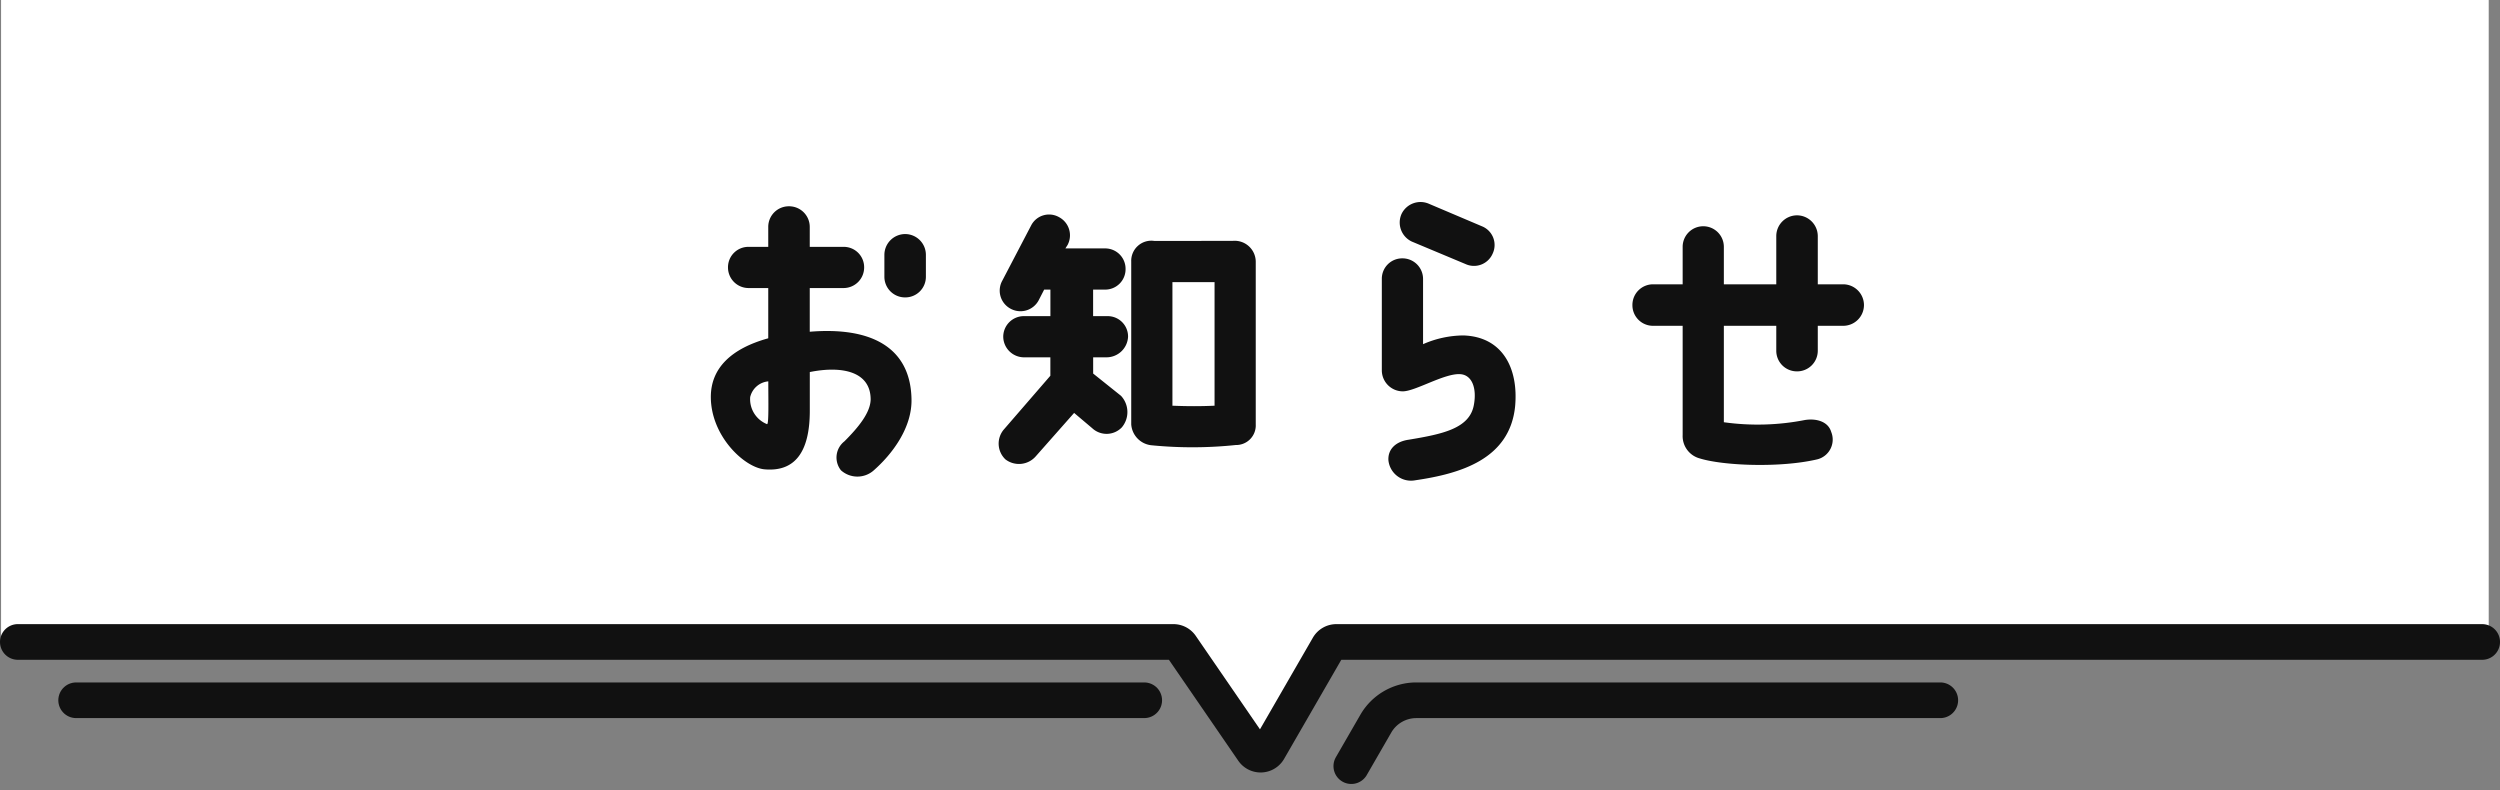
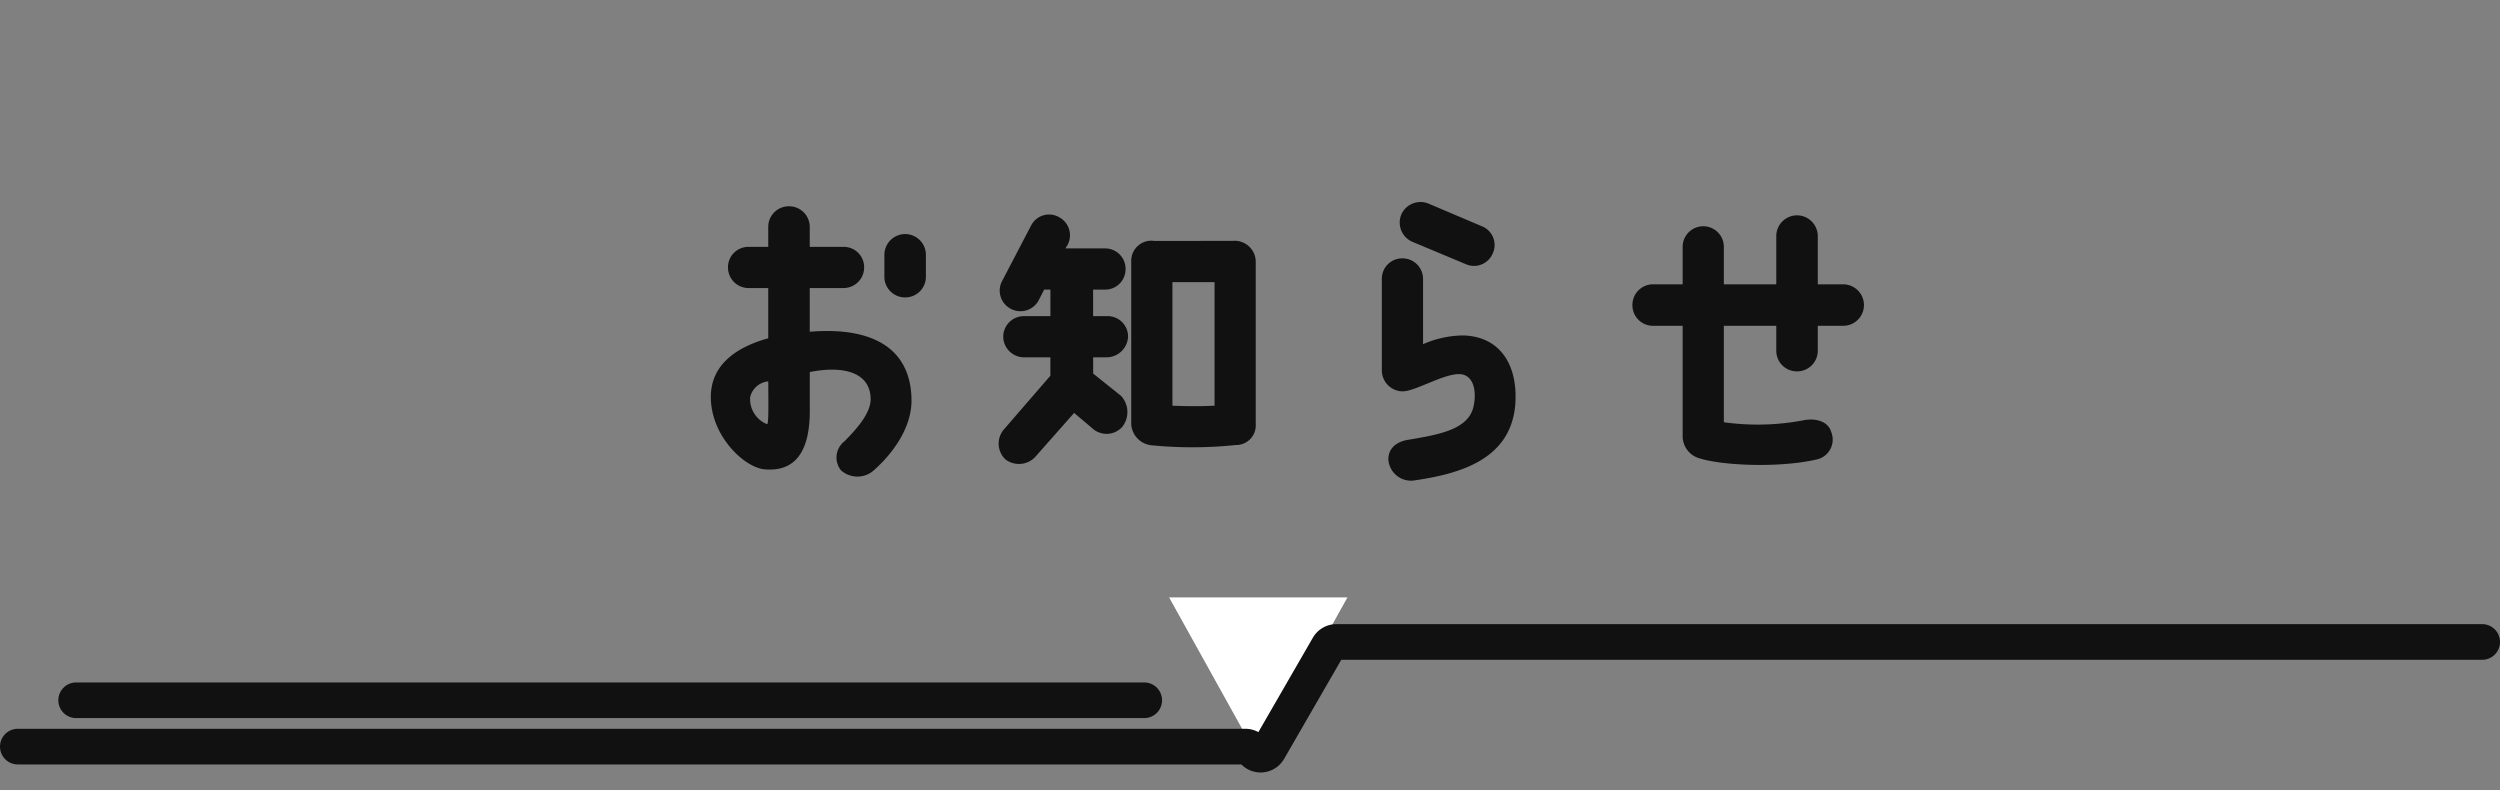
<svg xmlns="http://www.w3.org/2000/svg" width="280.387" height="88.658" viewBox="0 0 280.387 88.658">
  <rect x="0" y="0" width="280.387" height="88.658" fill="#808080" stroke="none" />
  <g id="グループ_192" data-name="グループ 192" transform="translate(16799.512 66.926)">
    <g id="グループ_191" data-name="グループ 191" transform="translate(-17215.391 -1435.926)">
-       <rect id="長方形_116" data-name="長方形 116" width="279" height="72" transform="translate(416 1369)" fill="#fff" />
      <path id="多角形_1" data-name="多角形 1" d="M10,0,20,18H0Z" transform="translate(567 1454) rotate(180)" fill="#fff" />
      <g id="グループ_115" data-name="グループ 115" transform="translate(-629.992 -1557.456)">
-         <path id="パス_183" data-name="パス 183" d="M278.387,47.87H149.878a1.041,1.041,0,0,0-.9.519l-6.695,11.6a1.039,1.039,0,0,1-1.756.069L132.462,48.32a1.04,1.04,0,0,0-.857-.451H2" transform="translate(1045.871 2950.585)" fill="none" stroke="#111" stroke-linecap="round" stroke-linejoin="round" stroke-width="4" />
+         <path id="パス_183" data-name="パス 183" d="M278.387,47.87H149.878a1.041,1.041,0,0,0-.9.519l-6.695,11.6a1.039,1.039,0,0,1-1.756.069a1.04,1.04,0,0,0-.857-.451H2" transform="translate(1045.871 2950.585)" fill="none" stroke="#111" stroke-linecap="round" stroke-linejoin="round" stroke-width="4" />
        <line id="線_7" data-name="線 7" x1="119.791" transform="translate(1054.411 3004.994)" fill="none" stroke="#111" stroke-linecap="round" stroke-linejoin="round" stroke-width="4" />
-         <path id="パス_184" data-name="パス 184" d="M292.072,57.665H233.31a5.248,5.248,0,0,0-4.546,2.626l-2.747,4.761" transform="translate(971.41 2947.329)" fill="none" stroke="#111" stroke-linecap="round" stroke-linejoin="round" stroke-width="4" />
      </g>
    </g>
    <path id="パス_980" data-name="パス 980" d="M-58.135,1.715c3.36.28,5.04-1.925,5.04-6.58V-9.2c3.675-.735,6.825-.035,6.825,3.08-.035,1.47-1.33,3.08-2.94,4.69A2.3,2.3,0,0,0-49.6,1.82a2.76,2.76,0,0,0,3.605.07c2.135-1.855,4.41-4.865,4.305-8.12-.14-5.81-4.62-8.05-11.41-7.49v-4.9h3.78A2.308,2.308,0,0,0-47-20.93a2.286,2.286,0,0,0-2.31-2.31H-53.1v-2.24a2.316,2.316,0,0,0-2.345-2.31,2.308,2.308,0,0,0-2.31,2.31v2.24h-2.205a2.286,2.286,0,0,0-2.31,2.31,2.308,2.308,0,0,0,2.31,2.31h2.205v5.635c-4.165,1.155-6.44,3.36-6.44,6.58C-64.19-2-60.41,1.54-58.135,1.715Zm.385-9.87c0,2.17.07,4.83-.14,4.8a3.017,3.017,0,0,1-1.89-3.045A2.3,2.3,0,0,1-57.75-8.155Zm15.365-9.415a2.308,2.308,0,0,0,2.31-2.31v-2.485a2.331,2.331,0,0,0-2.31-2.31,2.338,2.338,0,0,0-2.345,2.31v2.485A2.316,2.316,0,0,0-42.385-17.57Zm27.93-6.335a2.256,2.256,0,0,0-2.59,2.31v18.27A2.535,2.535,0,0,0-14.7-.98a46.727,46.727,0,0,0,9.38-.035,2.2,2.2,0,0,0,2.24-2.31V-21.6a2.362,2.362,0,0,0-2.59-2.31ZM-7.7-5.425c-1.575.07-2.975.07-4.725,0v-13.86H-7.7Zm-23.625,2.66A2.441,2.441,0,0,0-31.15.6a2.5,2.5,0,0,0,3.4-.35l4.3-4.865,2.03,1.715a2.367,2.367,0,0,0,3.325-.1,2.669,2.669,0,0,0-.1-3.535L-21.315-9.03v-1.82h1.5a2.424,2.424,0,0,0,2.415-2.31,2.286,2.286,0,0,0-2.31-2.31h-1.61v-2.975h1.33a2.286,2.286,0,0,0,2.31-2.31,2.286,2.286,0,0,0-2.31-2.31H-24.43l.245-.385a2.306,2.306,0,0,0-.945-3.115,2.261,2.261,0,0,0-3.115.875L-31.5-19.46a2.3,2.3,0,0,0,.91,3.15,2.313,2.313,0,0,0,3.15-.91l.63-1.225h.7v2.975h-2.94A2.316,2.316,0,0,0-31.4-13.16a2.338,2.338,0,0,0,2.345,2.31h2.94v2.065ZM11.06-19.635V-9.38a2.361,2.361,0,0,0,2.31,2.345C14.77-7,18.1-9.1,19.88-8.96c1.3.1,1.855,1.575,1.5,3.465C20.9-2.87,17.885-2.24,14.07-1.61,12.6-1.4,11.725-.525,11.8.7a2.547,2.547,0,0,0,3.01,2.24c5.04-.735,10.6-2.345,11.2-8.3.385-4.2-1.365-7.805-5.81-7.945a11.455,11.455,0,0,0-4.515.98v-7.315a2.308,2.308,0,0,0-2.31-2.31A2.286,2.286,0,0,0,11.06-19.635Zm9.38-1.68a2.278,2.278,0,0,0,3.045-1.155,2.263,2.263,0,0,0-1.12-3.045l-6.02-2.555a2.358,2.358,0,0,0-3.08,1.155,2.358,2.358,0,0,0,1.155,3.08Zm21.035,6.93H44.8v12.25A2.591,2.591,0,0,0,46.725.49c2.59.805,8.96,1.085,13.16.105a2.284,2.284,0,0,0,1.575-3.08c-.35-1.19-1.715-1.54-2.975-1.33a27.391,27.391,0,0,1-9.065.245V-14.385H55.3v2.8a2.308,2.308,0,0,0,2.31,2.31,2.316,2.316,0,0,0,2.345-2.31v-2.8h2.87a2.331,2.331,0,0,0,2.31-2.31,2.338,2.338,0,0,0-2.31-2.345h-2.87v-5.425a2.338,2.338,0,0,0-2.345-2.31,2.331,2.331,0,0,0-2.31,2.31v5.425H49.42v-4.2a2.308,2.308,0,0,0-2.31-2.31,2.308,2.308,0,0,0-2.31,2.31v4.2H41.475a2.316,2.316,0,0,0-2.31,2.345A2.308,2.308,0,0,0,41.475-14.385Z" transform="translate(-16655.594 -16)" fill="#111" />
  </g>
</svg>